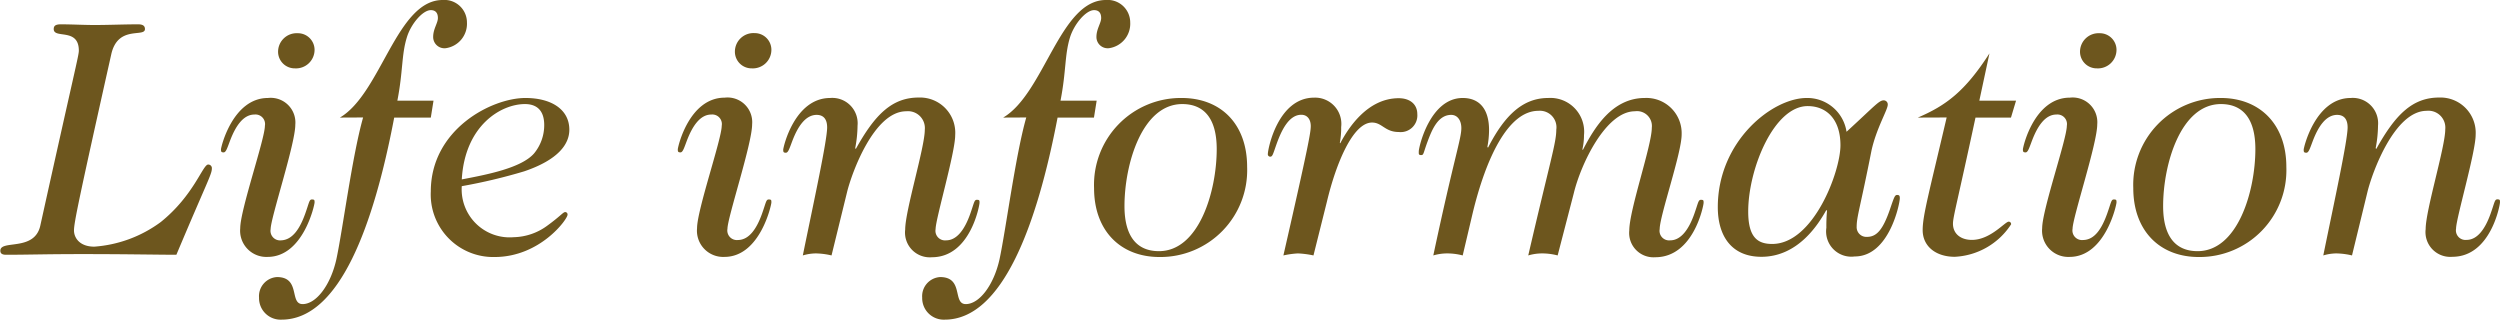
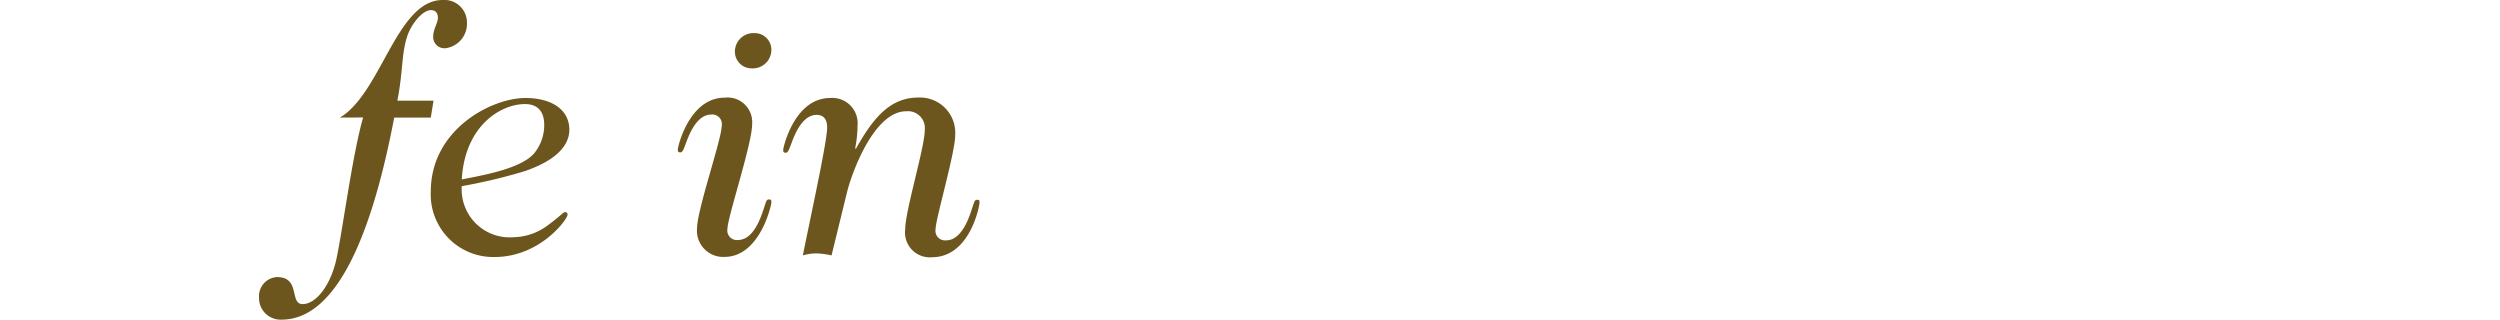
<svg xmlns="http://www.w3.org/2000/svg" width="221.97" height="28.38">
  <g fill="#6D561E">
-     <path d="M4.77 2.58c0-.3.18-.42.63-.42 1 0 2 .06 3 .06 1.29 0 2.58-.06 3.87-.06.39 0 .6.12.6.42 0 .78-2.43-.39-3 2.28-2.91 13-3.3 14.94-3.3 15.6s.51 1.44 1.8 1.44a11.281 11.281 0 005.91-2.19c2.94-2.37 3.72-5.1 4.2-5.1a.32.32 0 01.33.36c0 .51-.45 1.23-3.15 7.65-1.53 0-4.38-.06-8.34-.06-3.3 0-4.86.06-6.78.06-.36 0-.51-.12-.51-.36 0-1 3 .09 3.54-2.19C6.63 6.24 7 4.92 7 4.5c0-2.07-2.23-1.02-2.23-1.92zM27.09 19c.36-1 .36-1.29.6-1.29s.24.06.24.27-1 4.83-4.17 4.83a2.33 2.33 0 01-2.43-2.55c0-1.62 2.19-7.92 2.19-9.09a.85.85 0 00-.93-1c-1 0-1.68 1.05-2.16 2.31-.24.63-.36 1.05-.57 1.05s-.24-.06-.24-.27 1.05-4.56 4.17-4.56a2.19 2.19 0 012.43 2.37c0 1.71-2.19 8.28-2.19 9.27a.85.85 0 00.93 1c1.04-.04 1.68-1.09 2.13-2.34zm.84-14.58a1.65 1.65 0 01-1.74 1.65 1.48 1.48 0 01-1.5-1.46V4.6a1.65 1.65 0 011.74-1.65 1.48 1.48 0 011.5 1.46v.01z" />
    <path d="M30.18 10.44C33.84 8.28 35.22 0 39.3 0a2.001 2.001 0 012.16 2 2.19 2.19 0 01-1.89 2.28 1 1 0 01-1.11-1c0-.72.42-1.23.42-1.68s-.21-.7-.63-.7c-.72 0-1.77 1.23-2.13 2.43-.48 1.56-.33 3-.84 5.61h3.21l-.24 1.5H35C33.18 20 30.15 28.38 25 28.38a1.91 1.91 0 01-2-1.95 1.7 1.7 0 011.562-1.828l.028-.002c2.13 0 1.08 2.4 2.28 2.4s2.49-1.68 3-4c.57-2.67 1.41-9.21 2.37-12.57l-2.06.01zM46.65 8.7c2.28 0 3.9 1 3.9 2.82 0 1.29-1 2.67-4 3.69A49.136 49.136 0 0141 16.53a4.26 4.26 0 004.62 4.53 5.199 5.199 0 002.94-1c1.2-.87 1.44-1.23 1.62-1.23a.21.21 0 01.21.24c0 .39-2.43 3.75-6.48 3.75A5.55 5.55 0 0138.25 17c0-5.51 5.4-8.3 8.4-8.3zM41 15.93c2.19-.42 5.28-1 6.42-2.31a3.94 3.94 0 00.9-2.52c0-1.32-.69-1.86-1.71-1.86-2.12 0-5.33 1.89-5.61 6.69zM67.65 19c.36-1 .36-1.29.6-1.29s.24.06.24.27-1 4.83-4.17 4.83a2.33 2.33 0 01-2.43-2.55c0-1.62 2.19-7.92 2.19-9.09a.85.85 0 00-.93-1c-1 0-1.68 1.05-2.16 2.31-.24.63-.36 1.05-.57 1.05s-.24-.06-.24-.27 1-4.59 4.17-4.59a2.19 2.19 0 012.43 2.37c0 1.71-2.19 8.28-2.19 9.27a.85.85 0 00.93 1c1.02-.01 1.68-1.06 2.13-2.31zm.84-14.58a1.65 1.65 0 01-1.74 1.65 1.48 1.48 0 01-1.5-1.46V4.6A1.65 1.65 0 0167 2.94a1.48 1.48 0 011.49 1.47v.01zM73.83 22.68a6.421 6.421 0 00-1.38-.18 4.104 4.104 0 00-1.17.18c1-4.89 2.16-10.2 2.16-11.37 0-.66-.27-1.11-.93-1.11-1 0-1.68 1.05-2.16 2.31-.24.63-.36 1.05-.57 1.05s-.24-.06-.24-.27 1-4.59 4.17-4.59a2.251 2.251 0 012.43 2.46 10.922 10.922 0 01-.21 2l.06.06c1.71-3.09 3.24-4.56 5.58-4.56A3.13 3.13 0 0184.81 12c0 1.56-1.74 7.44-1.74 8.34a.85.85 0 00.93 1c1 0 1.68-1.05 2.13-2.31.36-1 .36-1.29.6-1.29s.24.06.24.27-.81 4.83-4.23 4.83a2.199 2.199 0 01-2.37-2.46c0-1.68 1.74-7.29 1.74-8.85a1.5 1.5 0 00-1.65-1.65c-2.85 0-4.83 5.46-5.25 7.17l-1.38 5.63z" />
-     <path d="M89.07 10.44C92.73 8.28 94.11 0 98.19 0a2.001 2.001 0 012.16 2 2.19 2.19 0 01-1.89 2.28 1 1 0 01-1.11-1c0-.72.42-1.23.42-1.68s-.21-.7-.63-.7c-.72 0-1.77 1.23-2.14 2.43-.48 1.56-.33 3-.84 5.61h3.21l-.24 1.5H93.9C92.07 20 89 28.38 83.88 28.38a1.91 1.91 0 01-2-1.95 1.7 1.7 0 011.562-1.828l.028-.002c2.13 0 1.08 2.4 2.28 2.4s2.49-1.68 3-4c.57-2.67 1.41-9.21 2.37-12.57l-2.05.01zM110.73 14.82a7.71 7.71 0 01-7.77 8c-3.48 0-5.82-2.34-5.82-6.12a7.71 7.71 0 017.77-8c3.48 0 5.82 2.3 5.82 6.12zM99.84 18.3c0 2.7 1.11 4 3.06 4 3.57 0 5.13-5.34 5.13-9.06 0-2.7-1.11-4-3.06-4-3.57 0-5.13 5.34-5.13 9.06zM119 12.72c.69-1.32 2.4-4 5.19-4 1 0 1.65.54 1.65 1.41a1.48 1.48 0 01-1.65 1.59c-1.23 0-1.47-.84-2.37-.84-1.68 0-3.18 3.57-4 7l-1.2 4.8a8.33 8.33 0 00-1.38-.18 7.793 7.793 0 00-1.29.18c2.25-9.84 2.43-10.95 2.43-11.49s-.27-1-.84-1c-1.11 0-1.77 1.41-2.19 2.58-.33.93-.36 1.14-.57 1.14a.21.21 0 01-.21-.24c0-.45.9-5 4.11-5a2.33 2.33 0 012.4 2.61c.007.473-.033.945-.12 1.41l.04.03zM138.3 22.68a5.444 5.444 0 00-1.38-.18 4.379 4.379 0 00-1.23.18c1.95-8.4 2.49-10 2.49-11.16a1.47 1.47 0 00-1.59-1.68c-2.7 0-4.68 4.26-5.85 9.15l-.87 3.69a5.444 5.444 0 00-1.38-.18 4.379 4.379 0 00-1.23.18c1.86-8.73 2.49-10.35 2.49-11.31 0-.66-.33-1.17-.9-1.17-1.17 0-1.71 1.32-2.1 2.37s-.33 1.2-.57 1.2-.21-.12-.21-.33c0-.39 1-4.74 3.9-4.74 1.5 0 2.34 1 2.34 2.85a8.031 8.031 0 01-.15 1.5l.06.06c1.53-3 3.18-4.41 5.34-4.41a3 3 0 013.18 3.3c0 .434-.05.867-.15 1.29h.06c1-1.92 2.58-4.59 5.49-4.59a3.13 3.13 0 013.27 3.24c0 1.65-1.95 7.23-1.95 8.4a.85.85 0 00.93 1c1 0 1.68-1.05 2.13-2.31.36-1 .36-1.29.6-1.29s.24.06.24.27-.87 4.83-4.29 4.83a2.16 2.16 0 01-2.31-2.37c0-1.83 2-7.56 2-9.12a1.322 1.322 0 00-1.5-1.47c-2.58 0-4.8 4.68-5.43 7.29l-1.43 5.51zM162.15 18.66c-.69 1.23-2.49 4.14-5.76 4.14-2.61 0-3.87-1.8-3.87-4.41 0-5.85 4.83-9.69 7.89-9.69a3.521 3.521 0 013.54 3c2.49-2.28 2.88-2.79 3.3-2.79a.36.36 0 01.361.359l-.001.031c0 .45-1 2.07-1.44 4.05-1 5.07-1.32 5.88-1.32 6.78a.86.86 0 00.93.9c.87 0 1.41-.69 2-2.37.39-1.14.45-1.35.66-1.35s.24.09.24.3c0 .45-.93 5.16-4 5.16a2.24 2.24 0 01-2.52-2.55c-.007-.511.013-1.021.06-1.53l-.07-.03zm-1.65-9.24c-3 0-5.28 5.58-5.28 9.36 0 2.34.87 2.88 2.13 2.88 3.66 0 6.06-6.42 6.06-8.76s-1.26-3.48-2.91-3.48zM170.28 10.44c2.52-1.08 4.2-2.34 6.36-5.7l-.9 4.2H179l-.45 1.5h-3.15c-1.59 7.41-2 8.82-2 9.42 0 .9.69 1.44 1.68 1.44 1.65 0 2.94-1.62 3.27-1.62a.21.21 0 01.21.24 6.322 6.322 0 01-5 2.88c-1.68 0-2.85-.93-2.85-2.37 0-1.29.54-3.21 2.13-10l-2.56.01zM187.08 19c.36-1 .36-1.29.6-1.29s.24.06.24.27-1 4.83-4.17 4.83a2.33 2.33 0 01-2.43-2.55c0-1.62 2.19-7.92 2.19-9.09a.85.85 0 00-.93-1c-1 0-1.68 1.05-2.16 2.31-.24.63-.36 1.05-.57 1.05s-.24-.06-.24-.27 1-4.59 4.17-4.59a2.19 2.19 0 012.43 2.37c0 1.71-2.19 8.28-2.19 9.27a.85.85 0 00.93 1c1.05-.01 1.68-1.06 2.13-2.31zm.84-14.58a1.65 1.65 0 01-1.74 1.65 1.48 1.48 0 01-1.5-1.46V4.6a1.65 1.65 0 011.74-1.65 1.48 1.48 0 011.5 1.46v.01zM203 14.82a7.71 7.71 0 01-7.77 8c-3.48 0-5.82-2.34-5.82-6.12a7.71 7.71 0 017.77-8c3.43 0 5.82 2.3 5.82 6.12zm-10.94 3.48c0 2.7 1.11 4 3.06 4 3.57 0 5.13-5.34 5.13-9.06 0-2.7-1.11-4-3.06-4-3.57 0-5.13 5.34-5.13 9.06zM208.83 22.68a6.421 6.421 0 00-1.38-.18 4.104 4.104 0 00-1.17.18c1-4.89 2.16-10.2 2.16-11.37 0-.66-.27-1.11-.93-1.11-1 0-1.68 1.05-2.16 2.31-.24.63-.36 1.05-.57 1.05s-.24-.06-.24-.27 1.05-4.59 4.17-4.59a2.25 2.25 0 012.429 2.46 10.922 10.922 0 01-.21 2l.06.06c1.71-3.09 3.24-4.56 5.58-4.56a3.131 3.131 0 013.24 3.3c0 1.56-1.74 7.44-1.74 8.34a.85.85 0 00.93 1c1 0 1.68-1.05 2.13-2.31.36-1 .36-1.29.6-1.29s.24.06.24.27-.81 4.83-4.23 4.83a2.199 2.199 0 01-2.37-2.46c0-1.68 1.74-7.29 1.74-8.85a1.5 1.5 0 00-1.65-1.65c-2.85 0-4.83 5.46-5.25 7.17l-1.379 5.67z" />
  </g>
</svg>